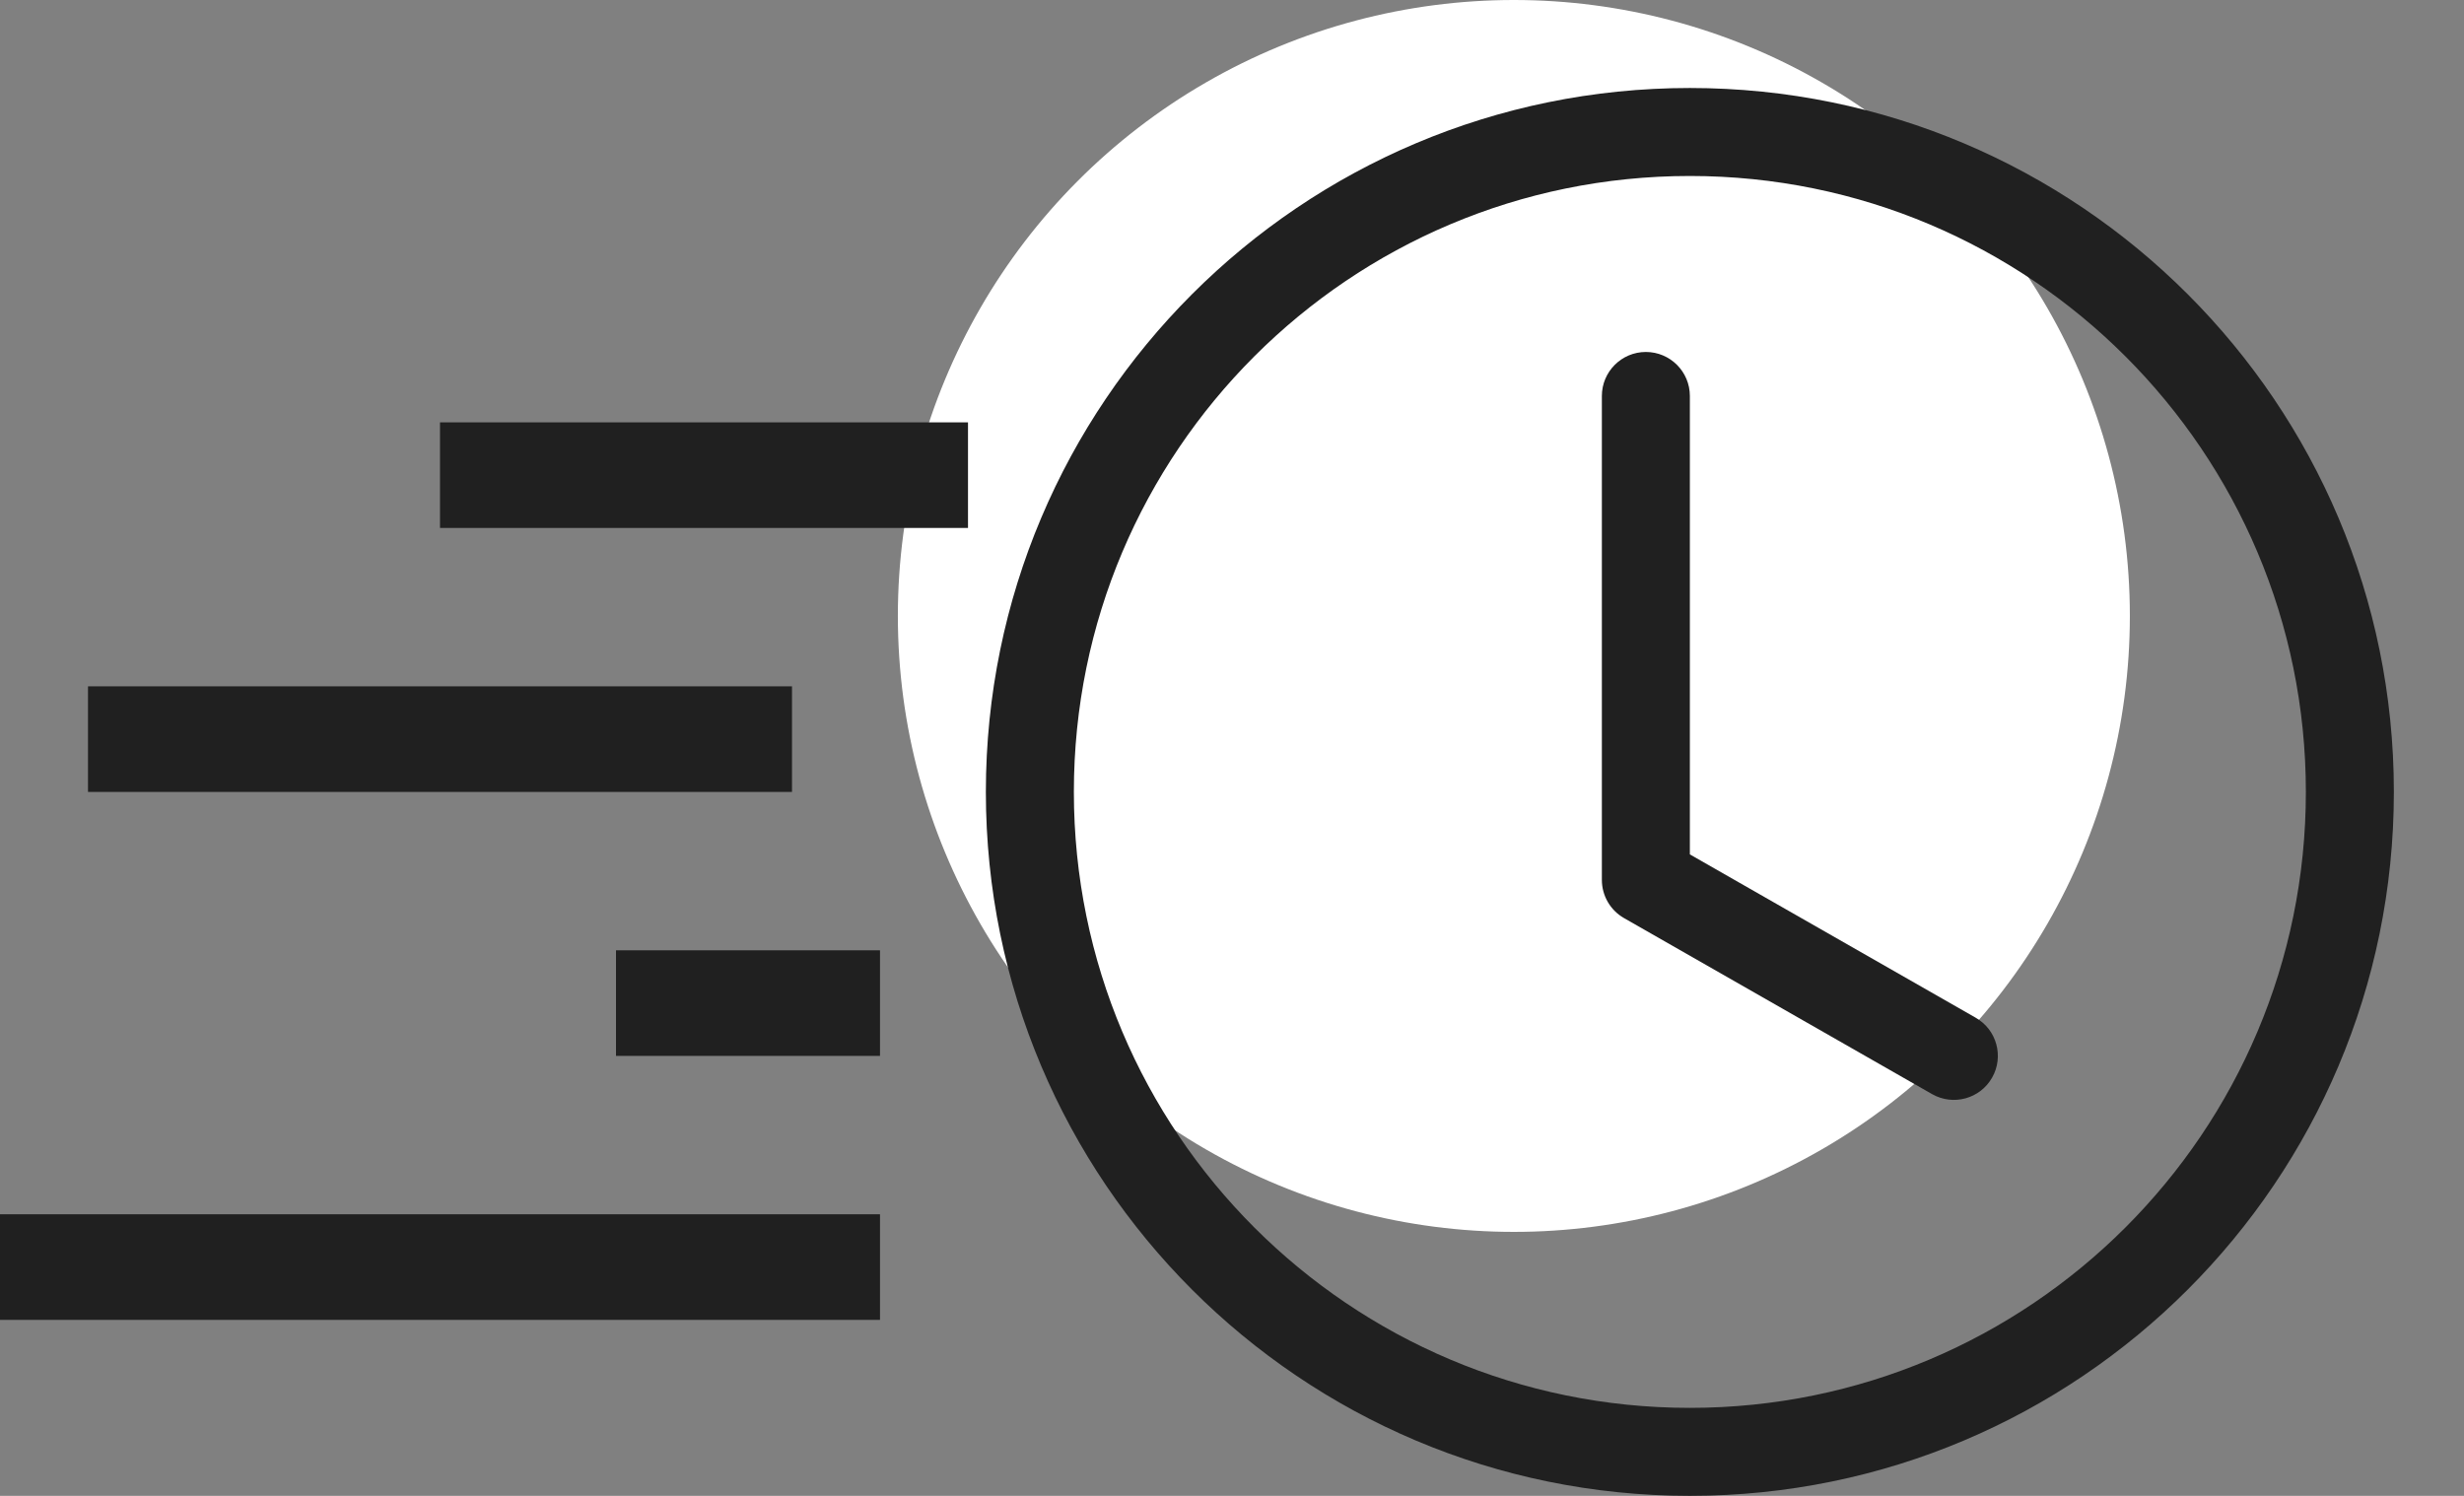
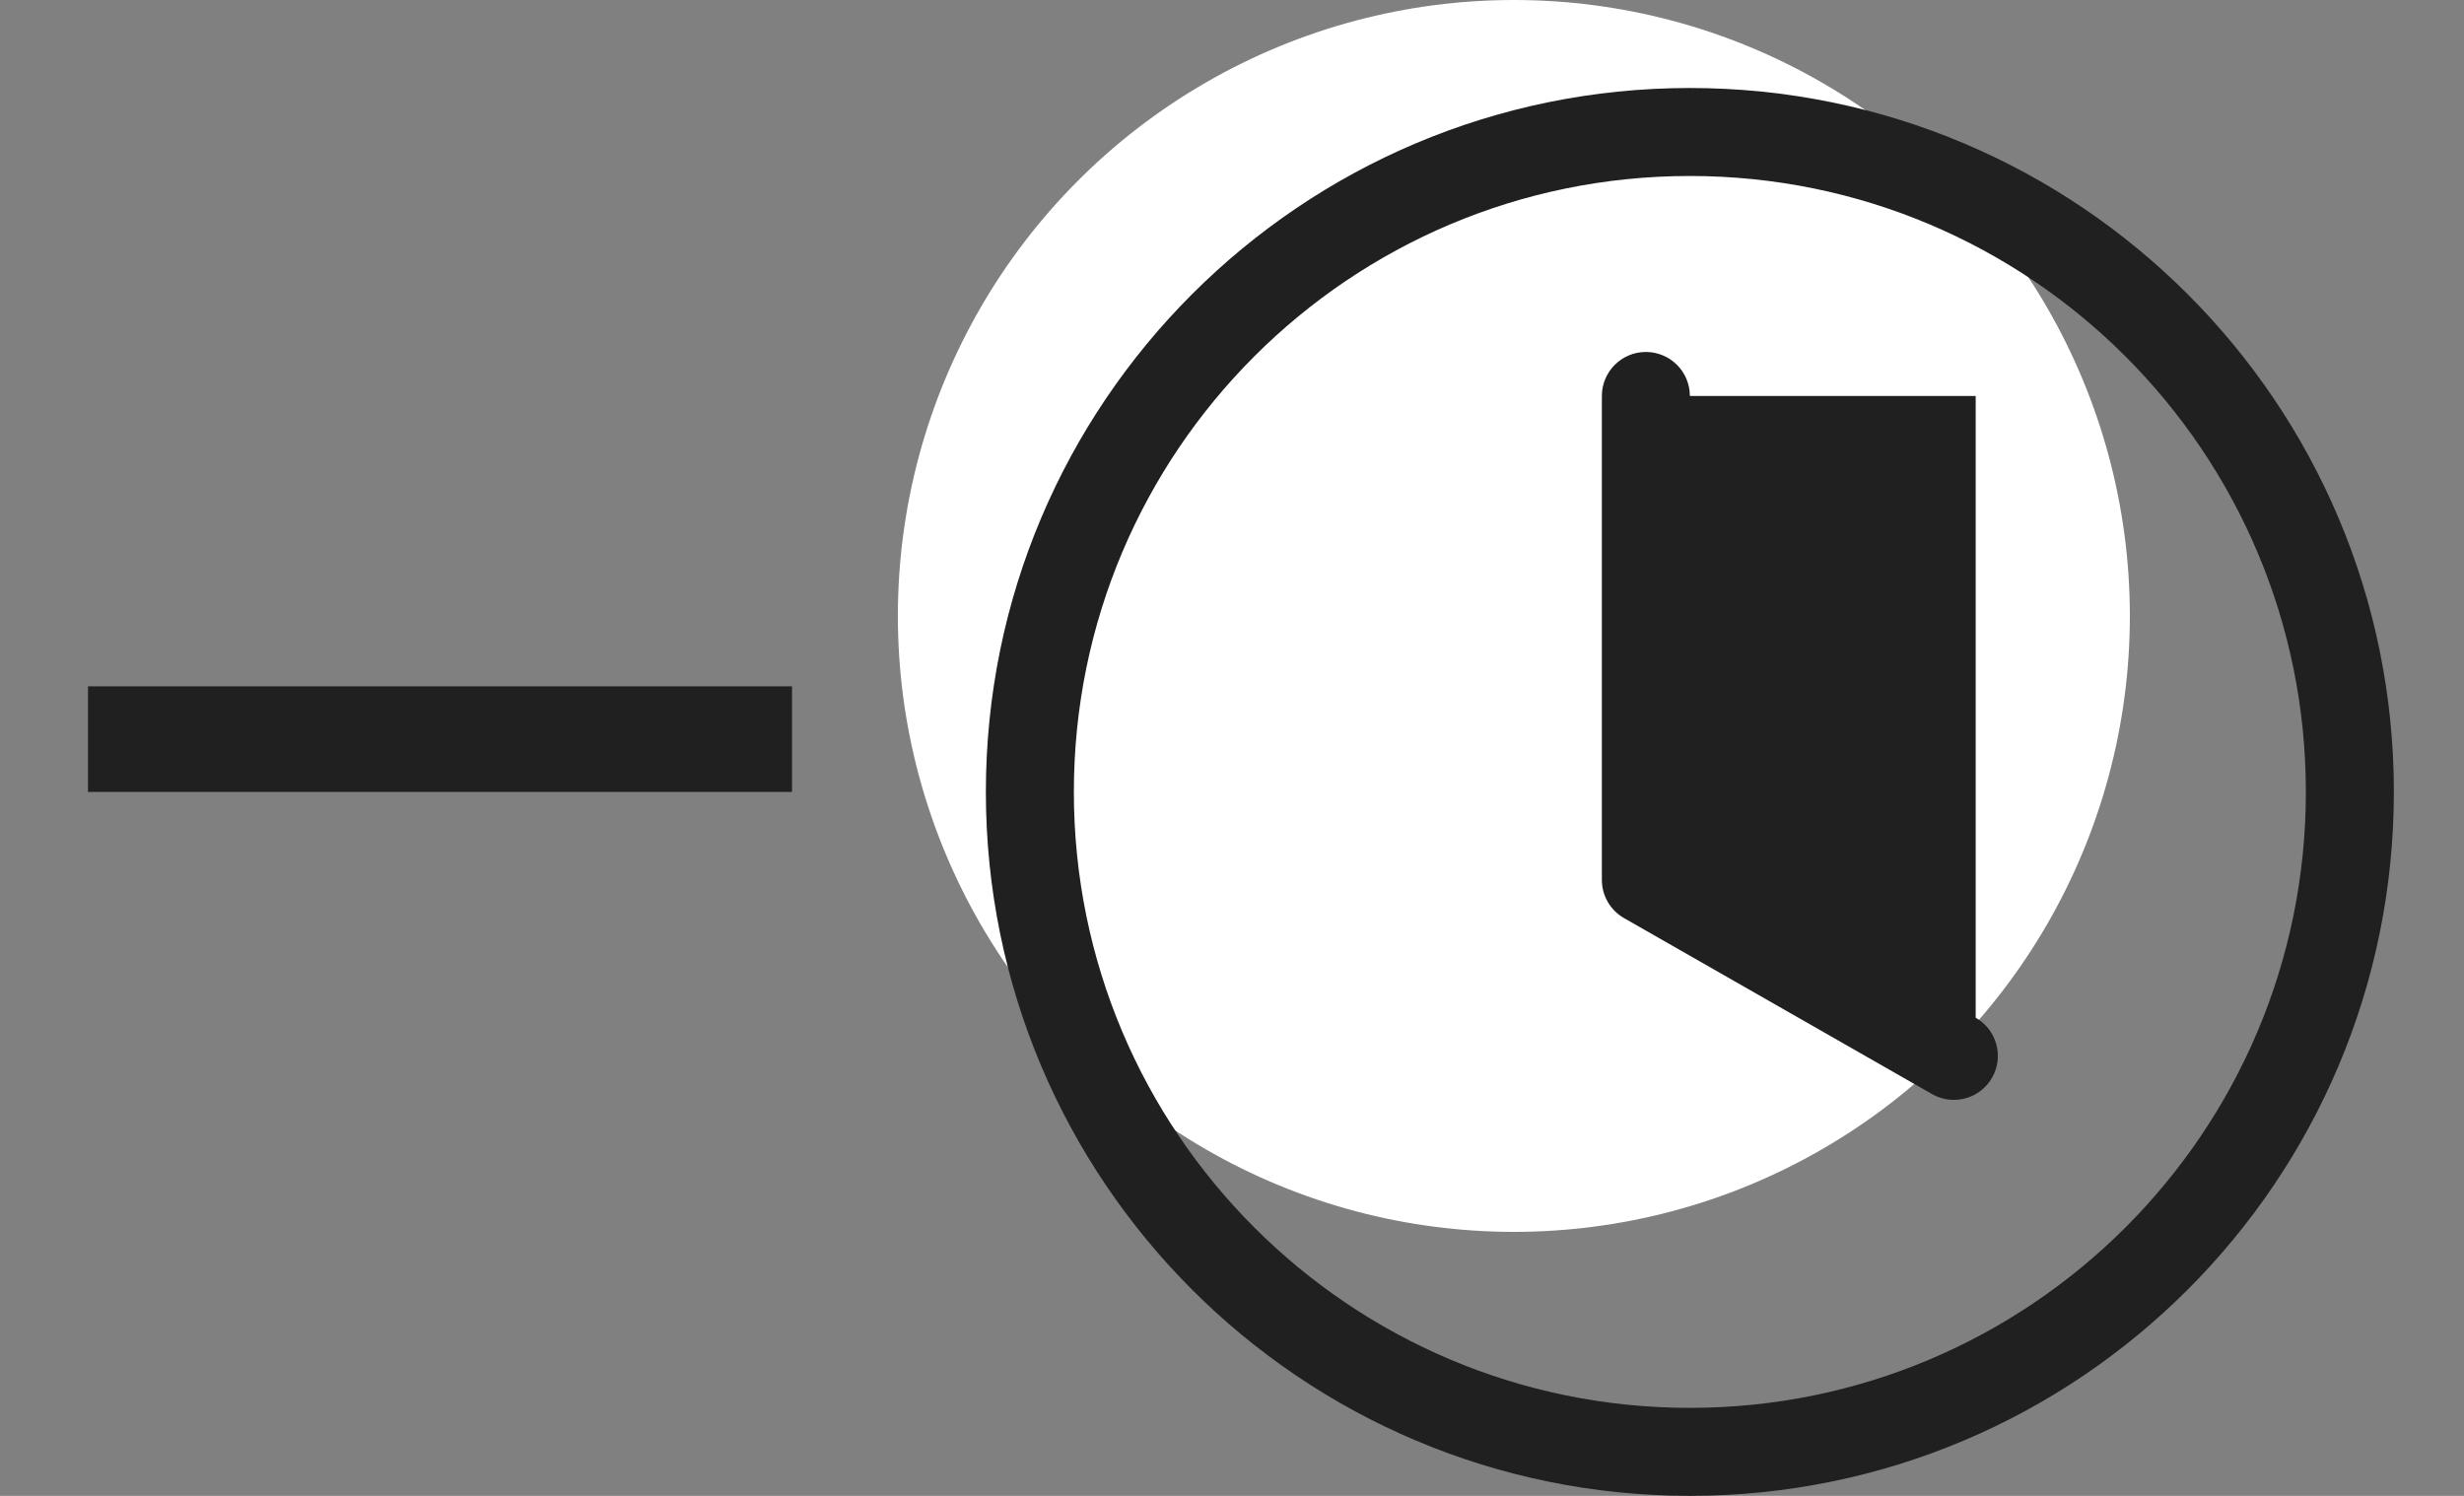
<svg xmlns="http://www.w3.org/2000/svg" width="28" height="17" viewBox="0 0 28 17" fill="none">
  <rect x="0" y="0" width="28" height="17" fill="#808080" stroke="none" />
  <circle cx="17.203" cy="7" r="7" fill="white" />
-   <path d="M19.203 4.5C19.203 4.224 18.979 4 18.703 4C18.427 4 18.203 4.224 18.203 4.5V10C18.203 10.179 18.299 10.345 18.455 10.434L21.955 12.434C22.195 12.571 22.5 12.488 22.637 12.248C22.774 12.008 22.691 11.703 22.451 11.566L19.203 9.71V4.5Z" fill="#202020" />
+   <path d="M19.203 4.5C19.203 4.224 18.979 4 18.703 4C18.427 4 18.203 4.224 18.203 4.5V10C18.203 10.179 18.299 10.345 18.455 10.434L21.955 12.434C22.195 12.571 22.5 12.488 22.637 12.248C22.774 12.008 22.691 11.703 22.451 11.566V4.5Z" fill="#202020" />
  <path d="M19.203 17C23.621 17 27.203 13.418 27.203 9C27.203 4.582 23.621 1 19.203 1C14.785 1 11.203 4.582 11.203 9C11.203 13.418 14.785 17 19.203 17ZM26.203 9C26.203 12.866 23.069 16 19.203 16C15.337 16 12.203 12.866 12.203 9C12.203 5.134 15.337 2 19.203 2C23.069 2 26.203 5.134 26.203 9Z" fill="#202020" />
-   <line x1="6.5567e-08" y1="14.4" x2="10" y2="14.4" stroke="#202020" stroke-width="1.2" />
  <line x1="1" y1="8.4" x2="9" y2="8.4" stroke="#202020" stroke-width="1.2" />
-   <line x1="7" y1="11.4" x2="10" y2="11.4" stroke="#202020" stroke-width="1.2" />
-   <line x1="5" y1="5.4" x2="11" y2="5.4" stroke="#202020" stroke-width="1.2" />
</svg>